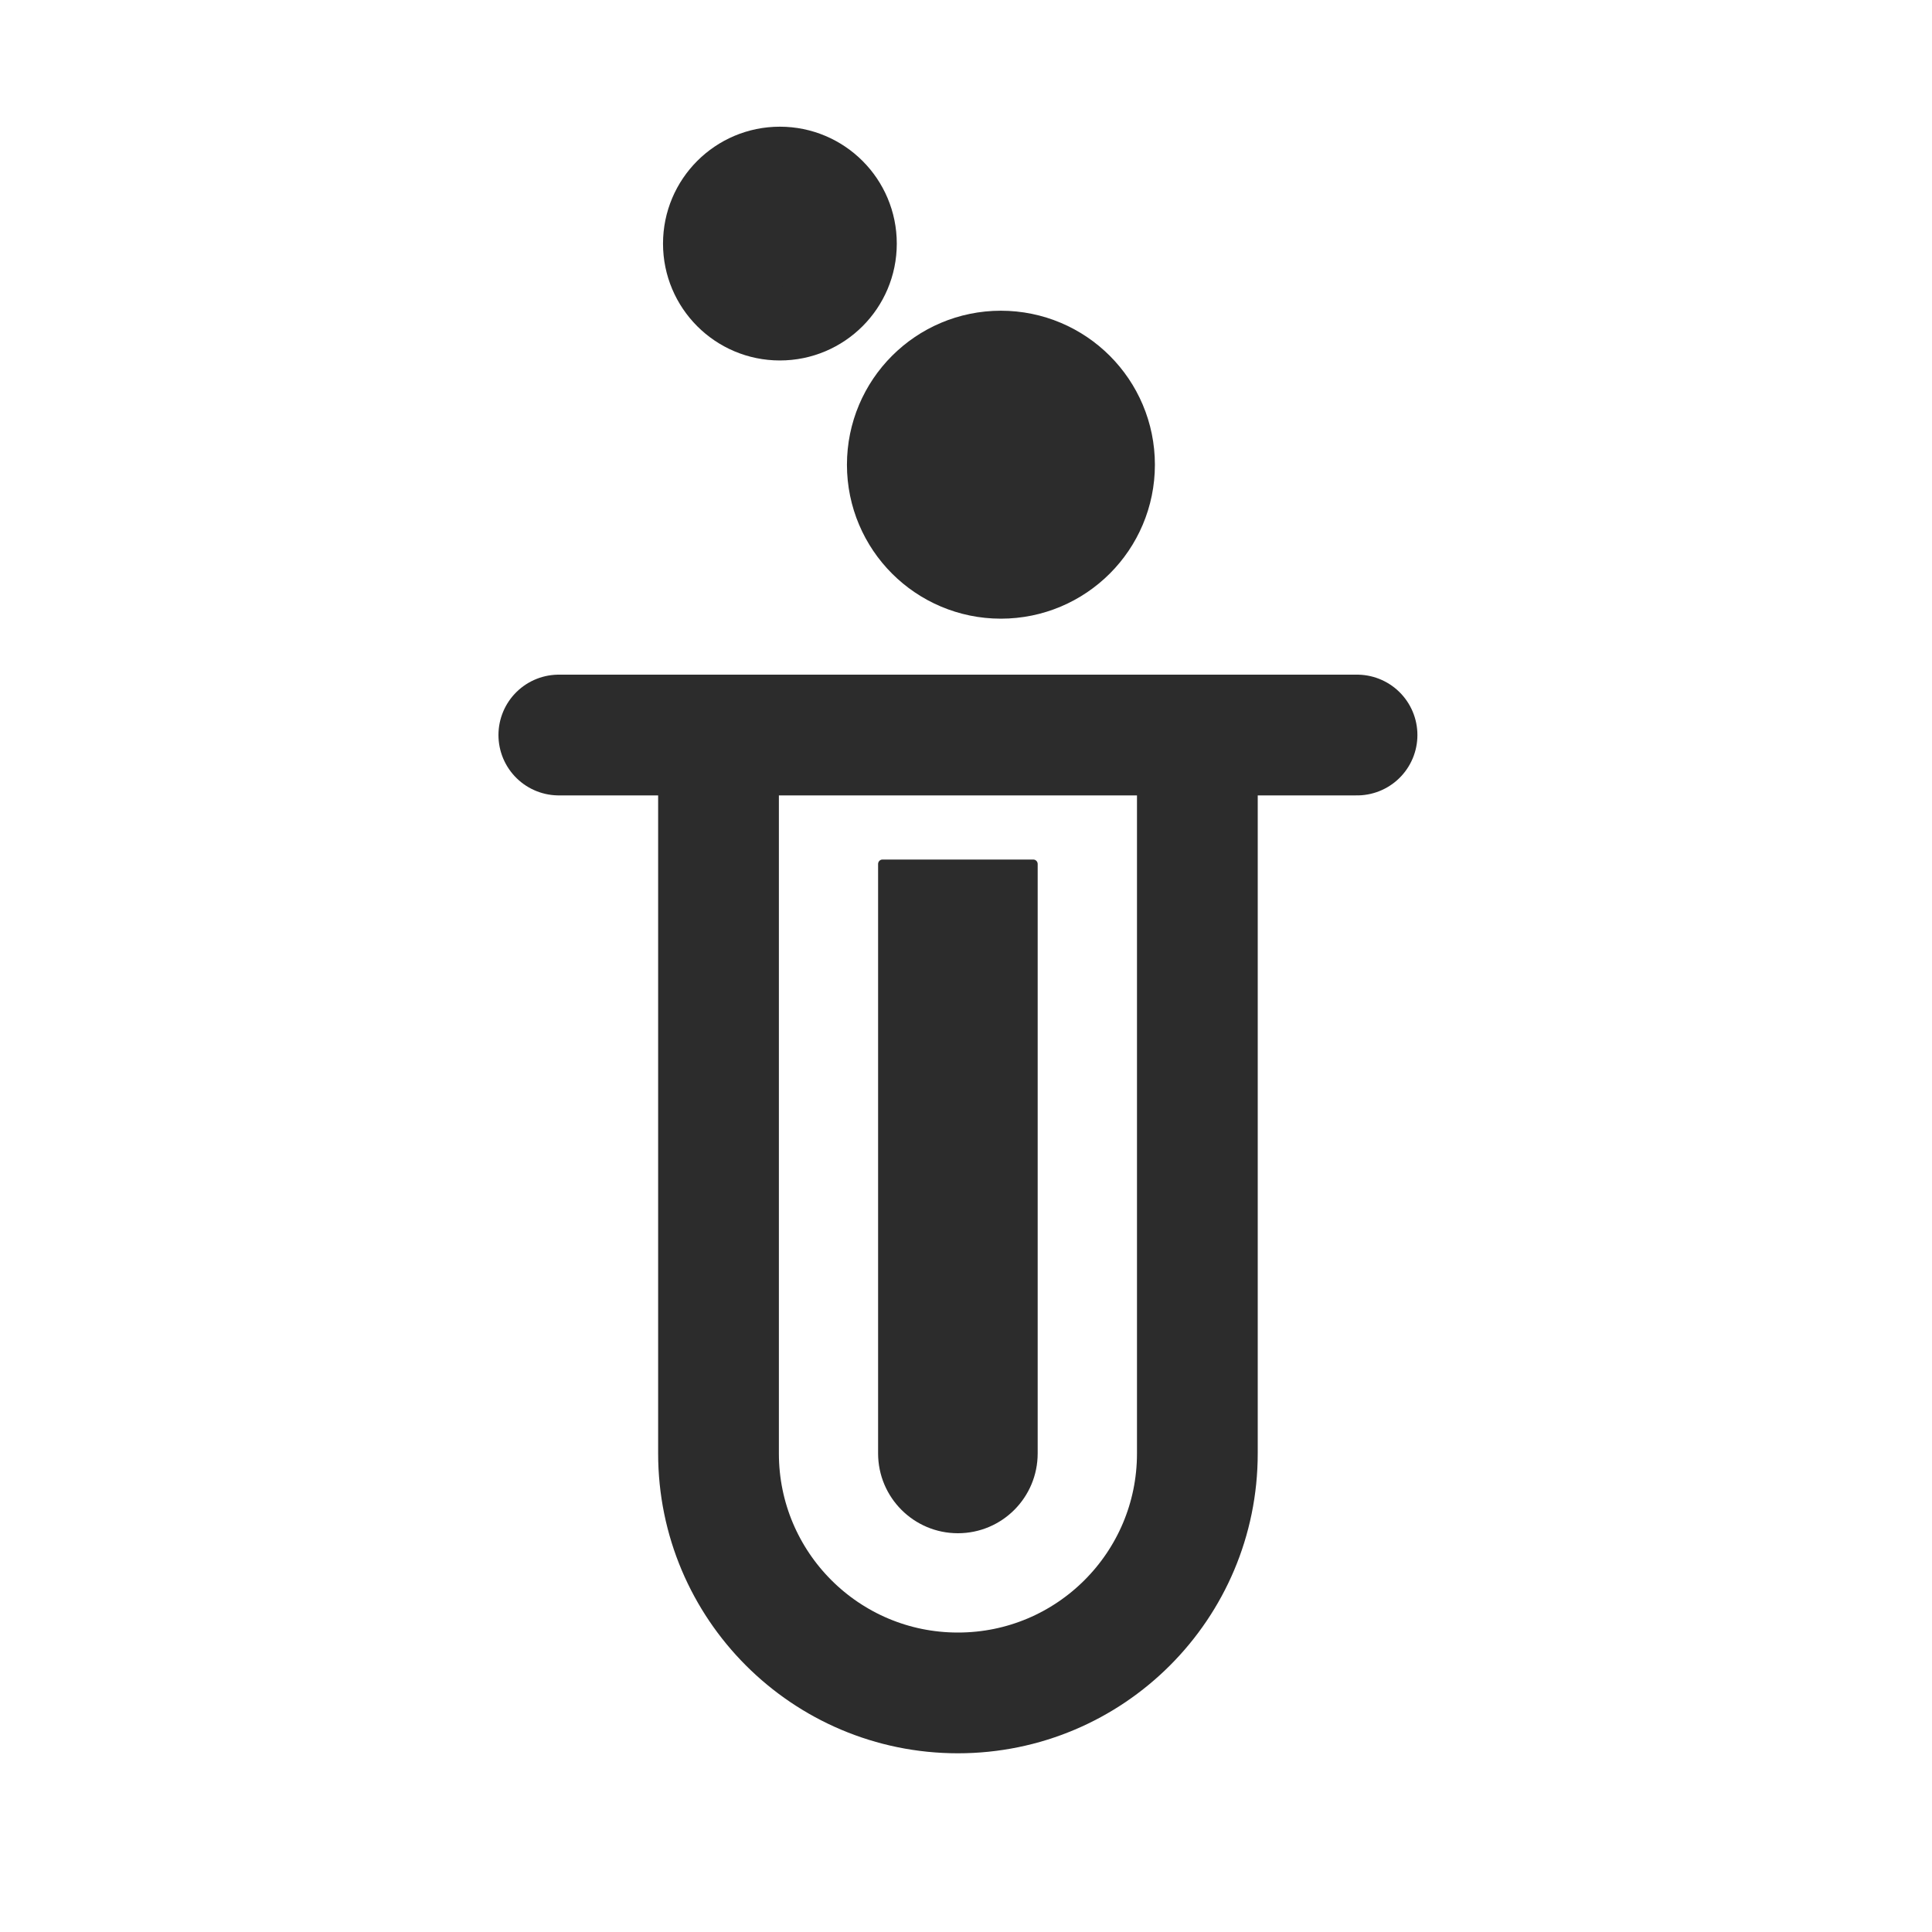
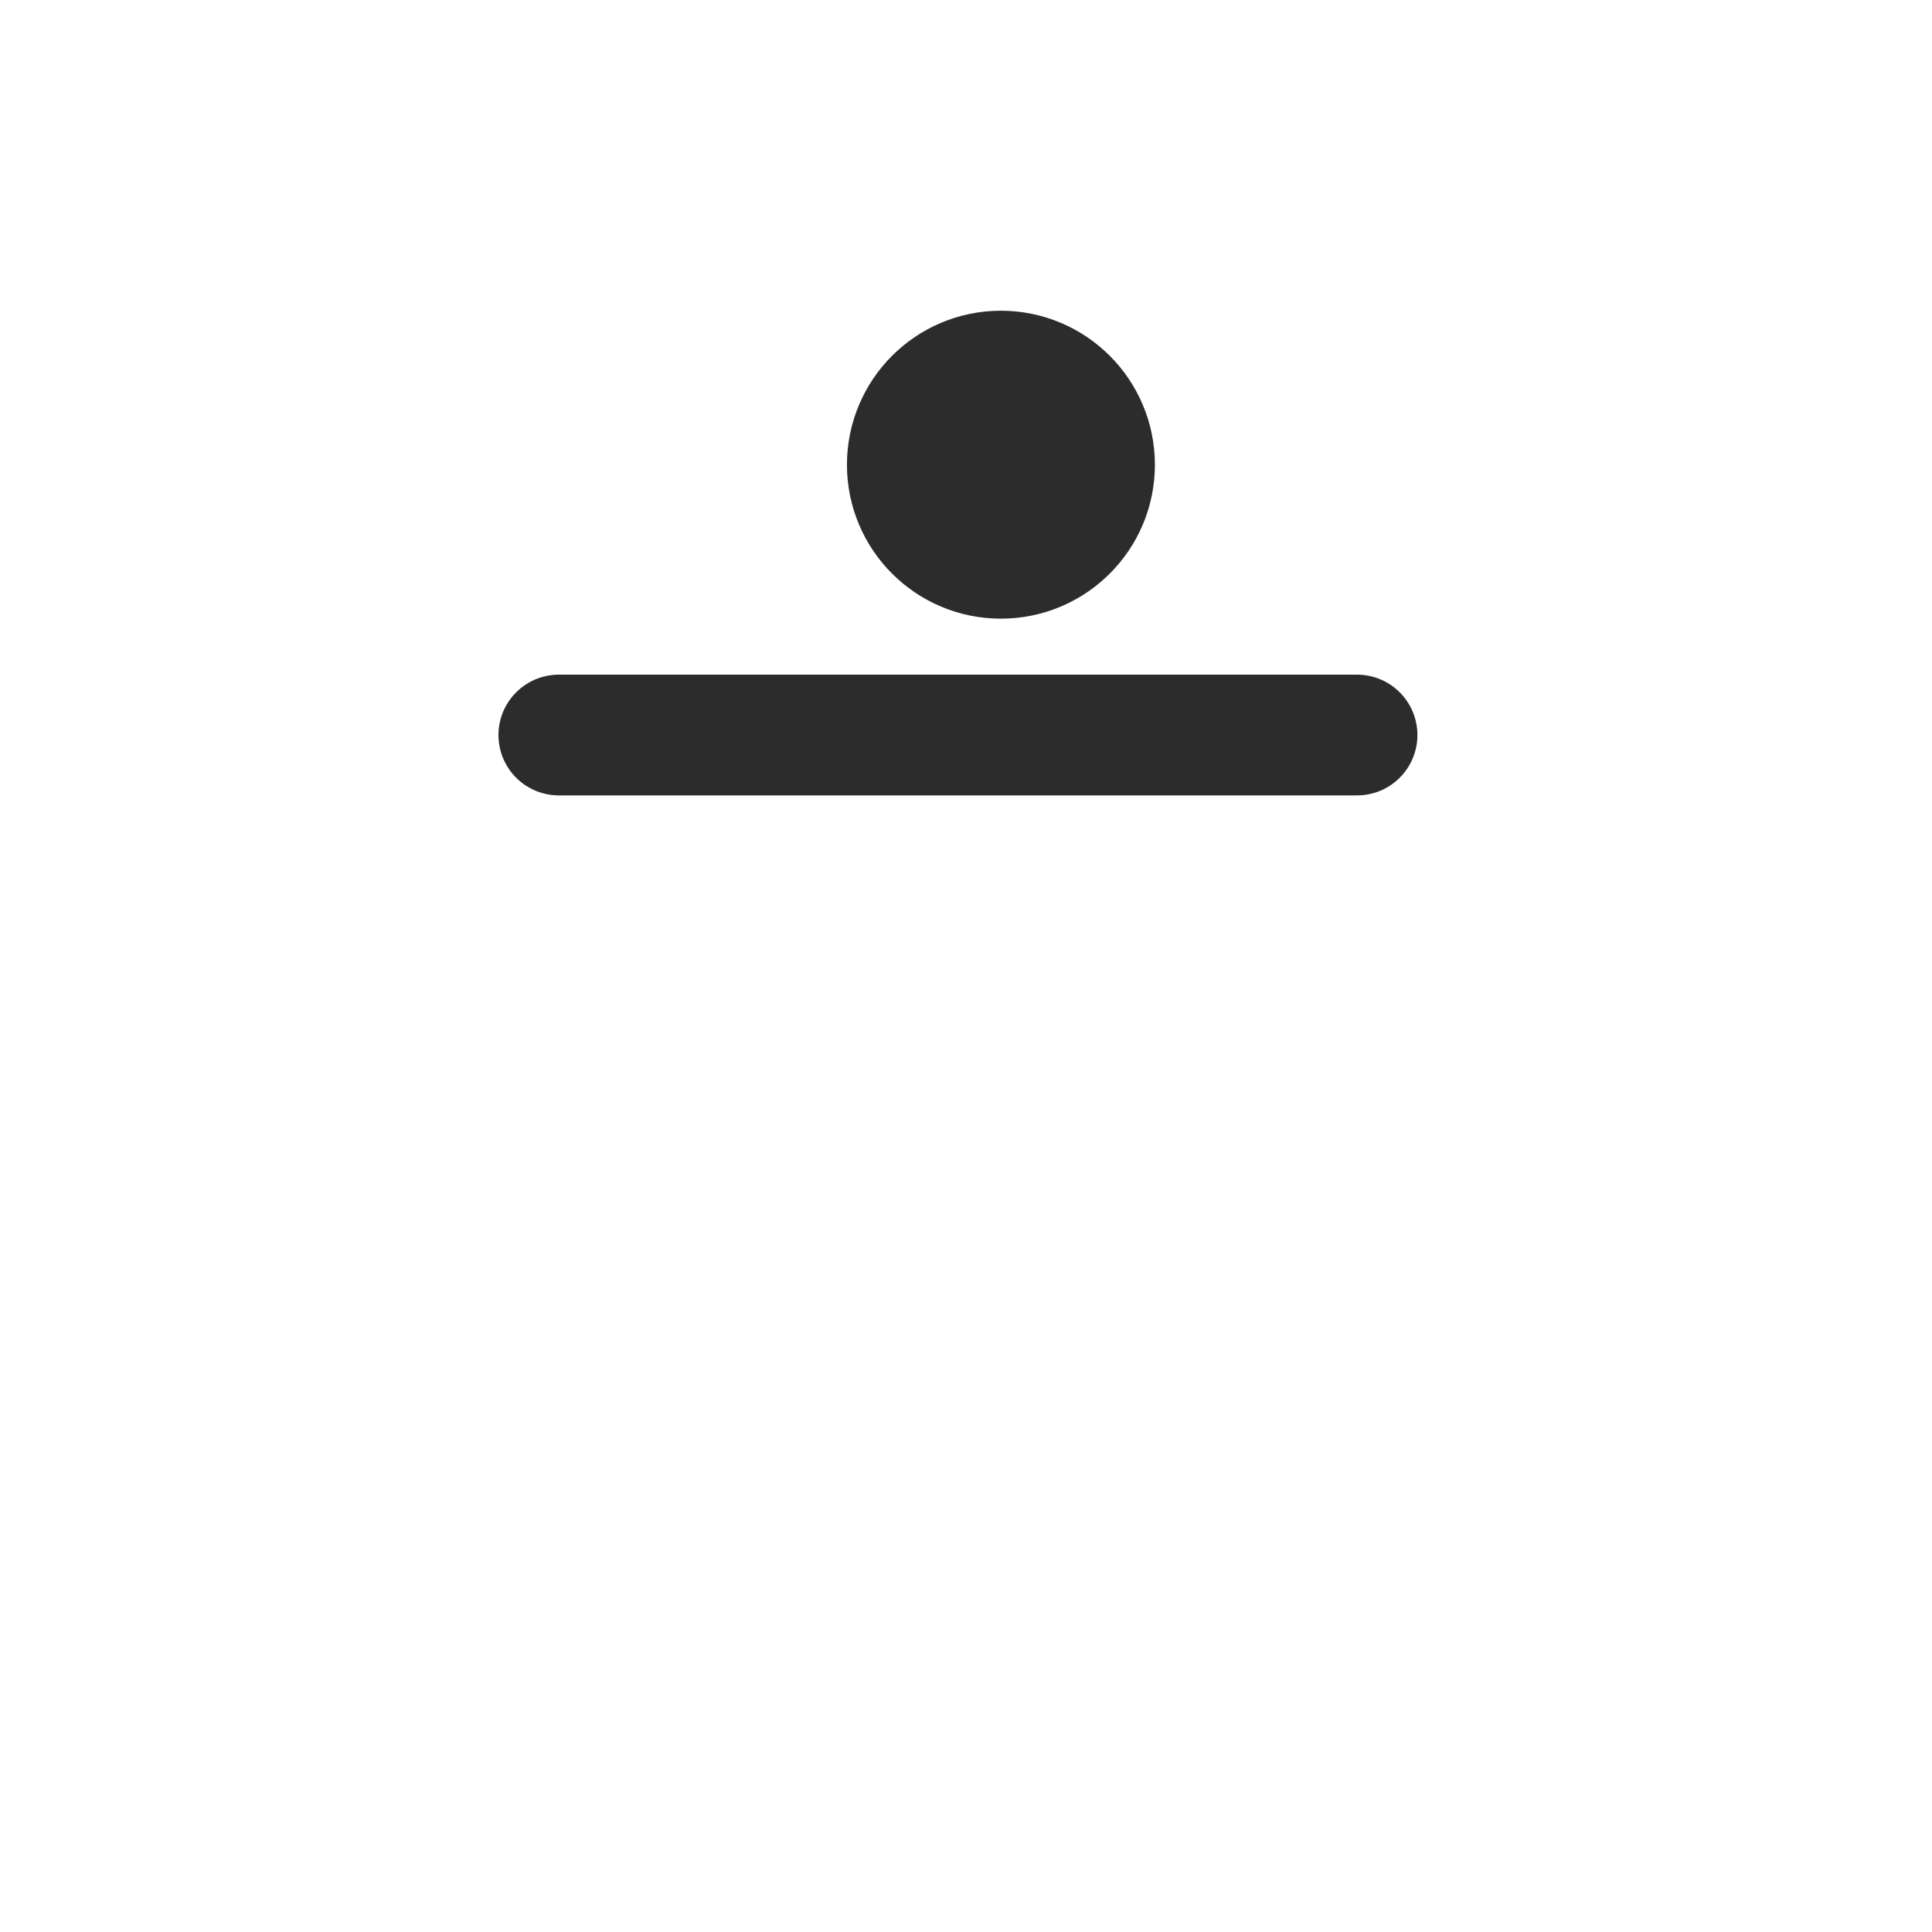
<svg xmlns="http://www.w3.org/2000/svg" width="20" height="20" viewBox="0 0 20 20" fill="none">
  <g id="Frame">
-     <path id="Vector" d="M12.395 7.609C12.395 7.609 12.395 11.939 12.395 15.046C12.395 16.415 11.286 17.525 9.916 17.525C8.547 17.525 7.438 16.415 7.438 15.046V7.609" stroke="#2C2C2C" stroke-width="1.25" stroke-linejoin="round" />
    <path id="Vector_2" d="M5.785 7.609H14.048" stroke="#2C2C2C" stroke-width="1.25" stroke-linecap="round" stroke-linejoin="round" />
-     <path id="Vector_3" d="M10.742 15.045V8.944C10.742 8.919 10.722 8.898 10.697 8.898H9.135C9.11 8.898 9.09 8.919 9.09 8.944V15.045C9.09 15.502 9.46 15.872 9.916 15.872C10.373 15.872 10.742 15.502 10.742 15.045Z" fill="#2C2C2C" />
    <path id="Vector_4" d="M10.361 5.637C10.818 5.637 11.188 5.267 11.188 4.811C11.188 4.354 10.818 3.984 10.361 3.984C9.905 3.984 9.535 4.354 9.535 4.811C9.535 5.267 9.905 5.637 10.361 5.637Z" fill="#2C2C2C" stroke="#2C2C2C" stroke-width="1.535" stroke-linejoin="round" />
-     <path id="Vector_5" d="M8.073 3.348C8.53 3.348 8.9 2.978 8.9 2.522C8.9 2.065 8.53 1.695 8.073 1.695C7.617 1.695 7.247 2.065 7.247 2.522C7.247 2.978 7.617 3.348 8.073 3.348Z" fill="#2C2C2C" stroke="#2C2C2C" stroke-width="0.767" stroke-linejoin="round" />
  </g>
</svg>